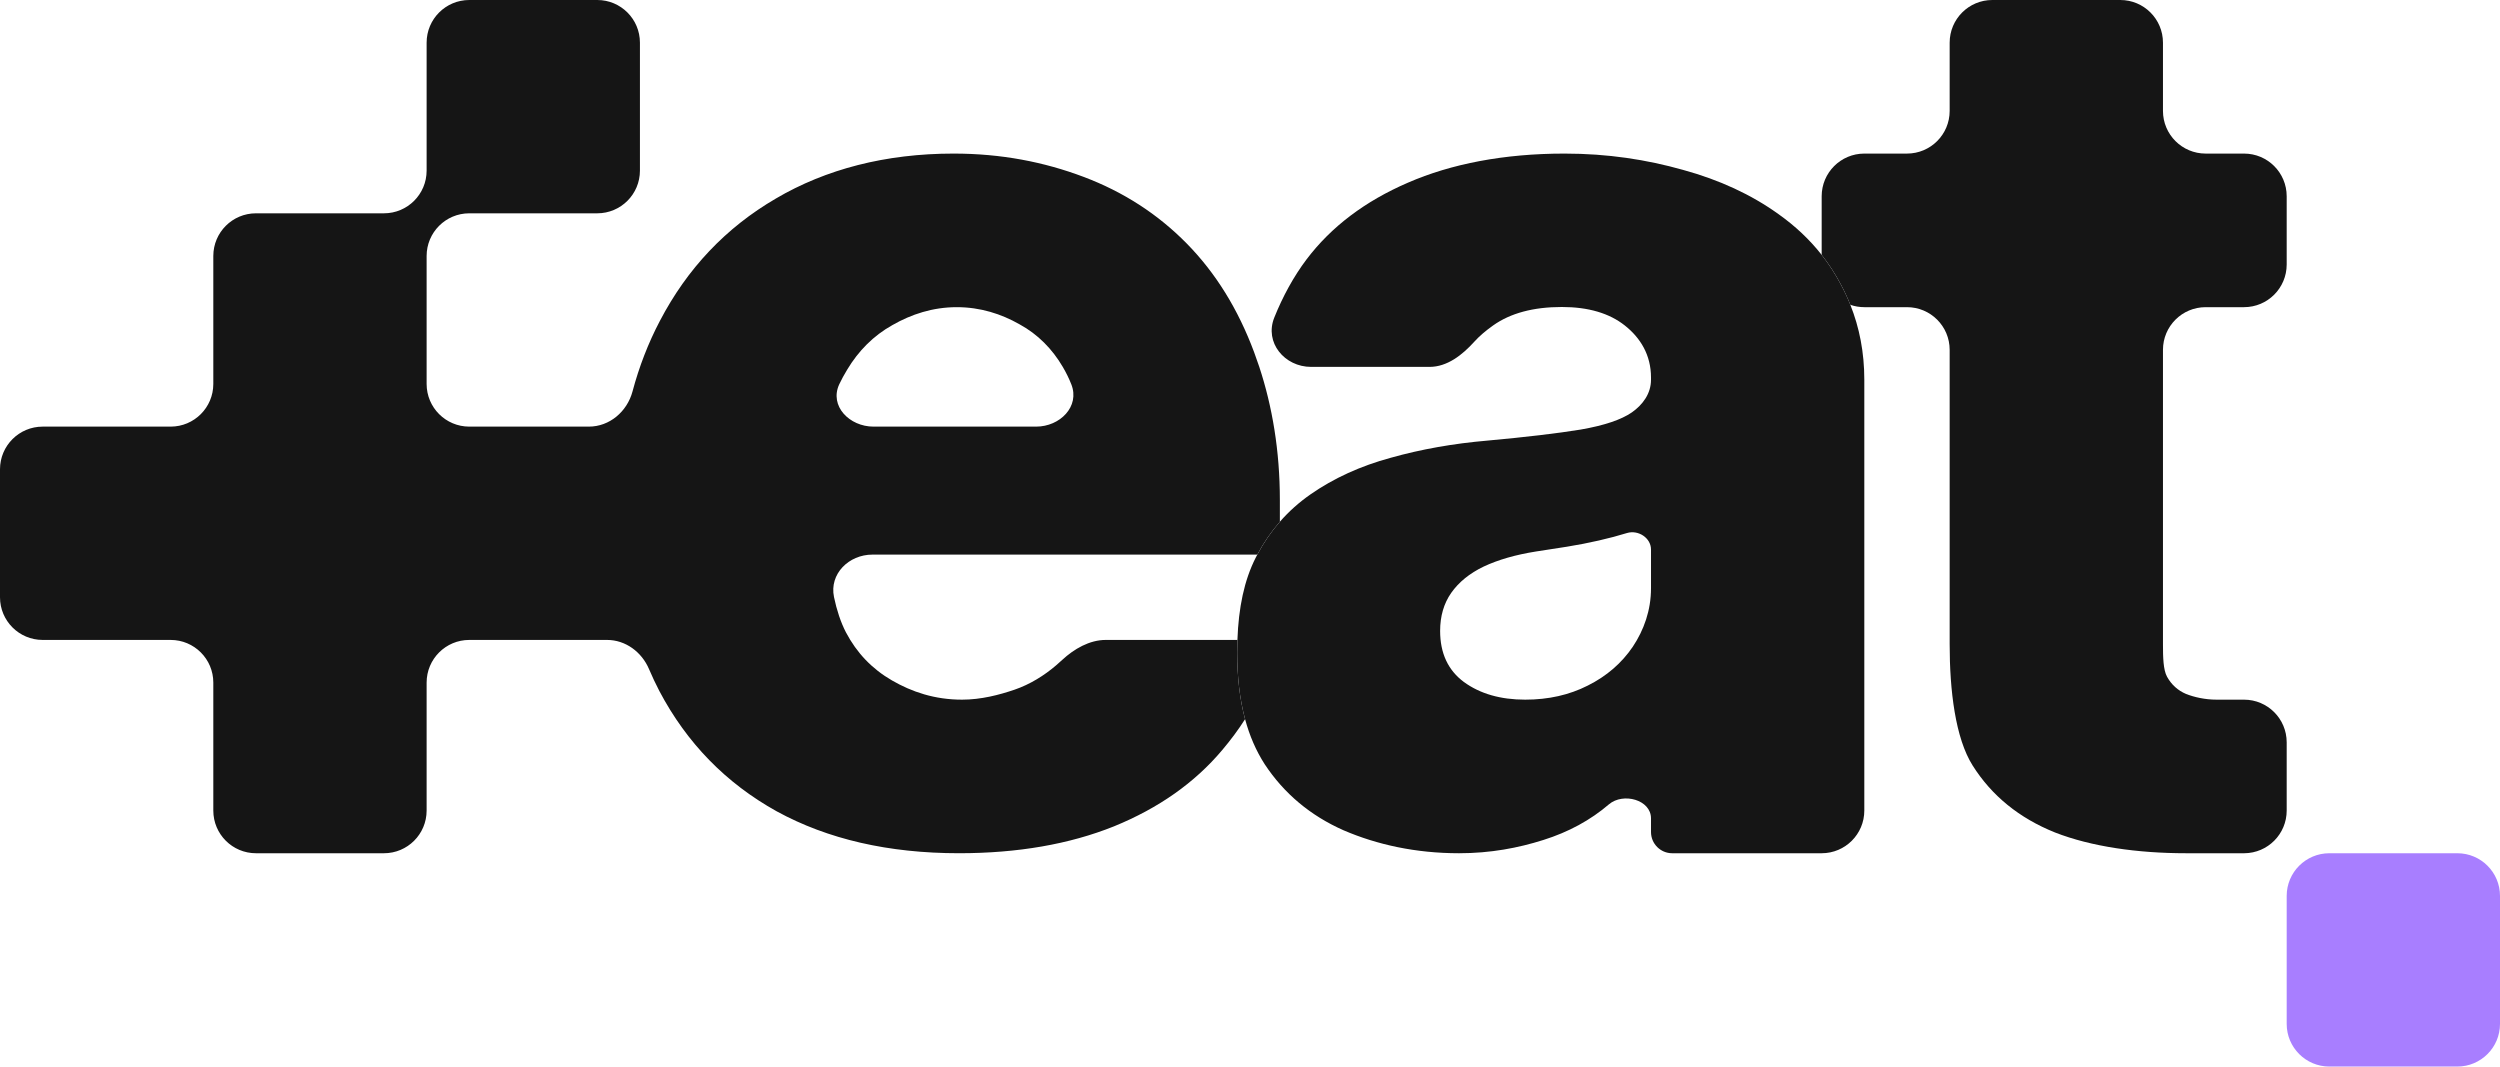
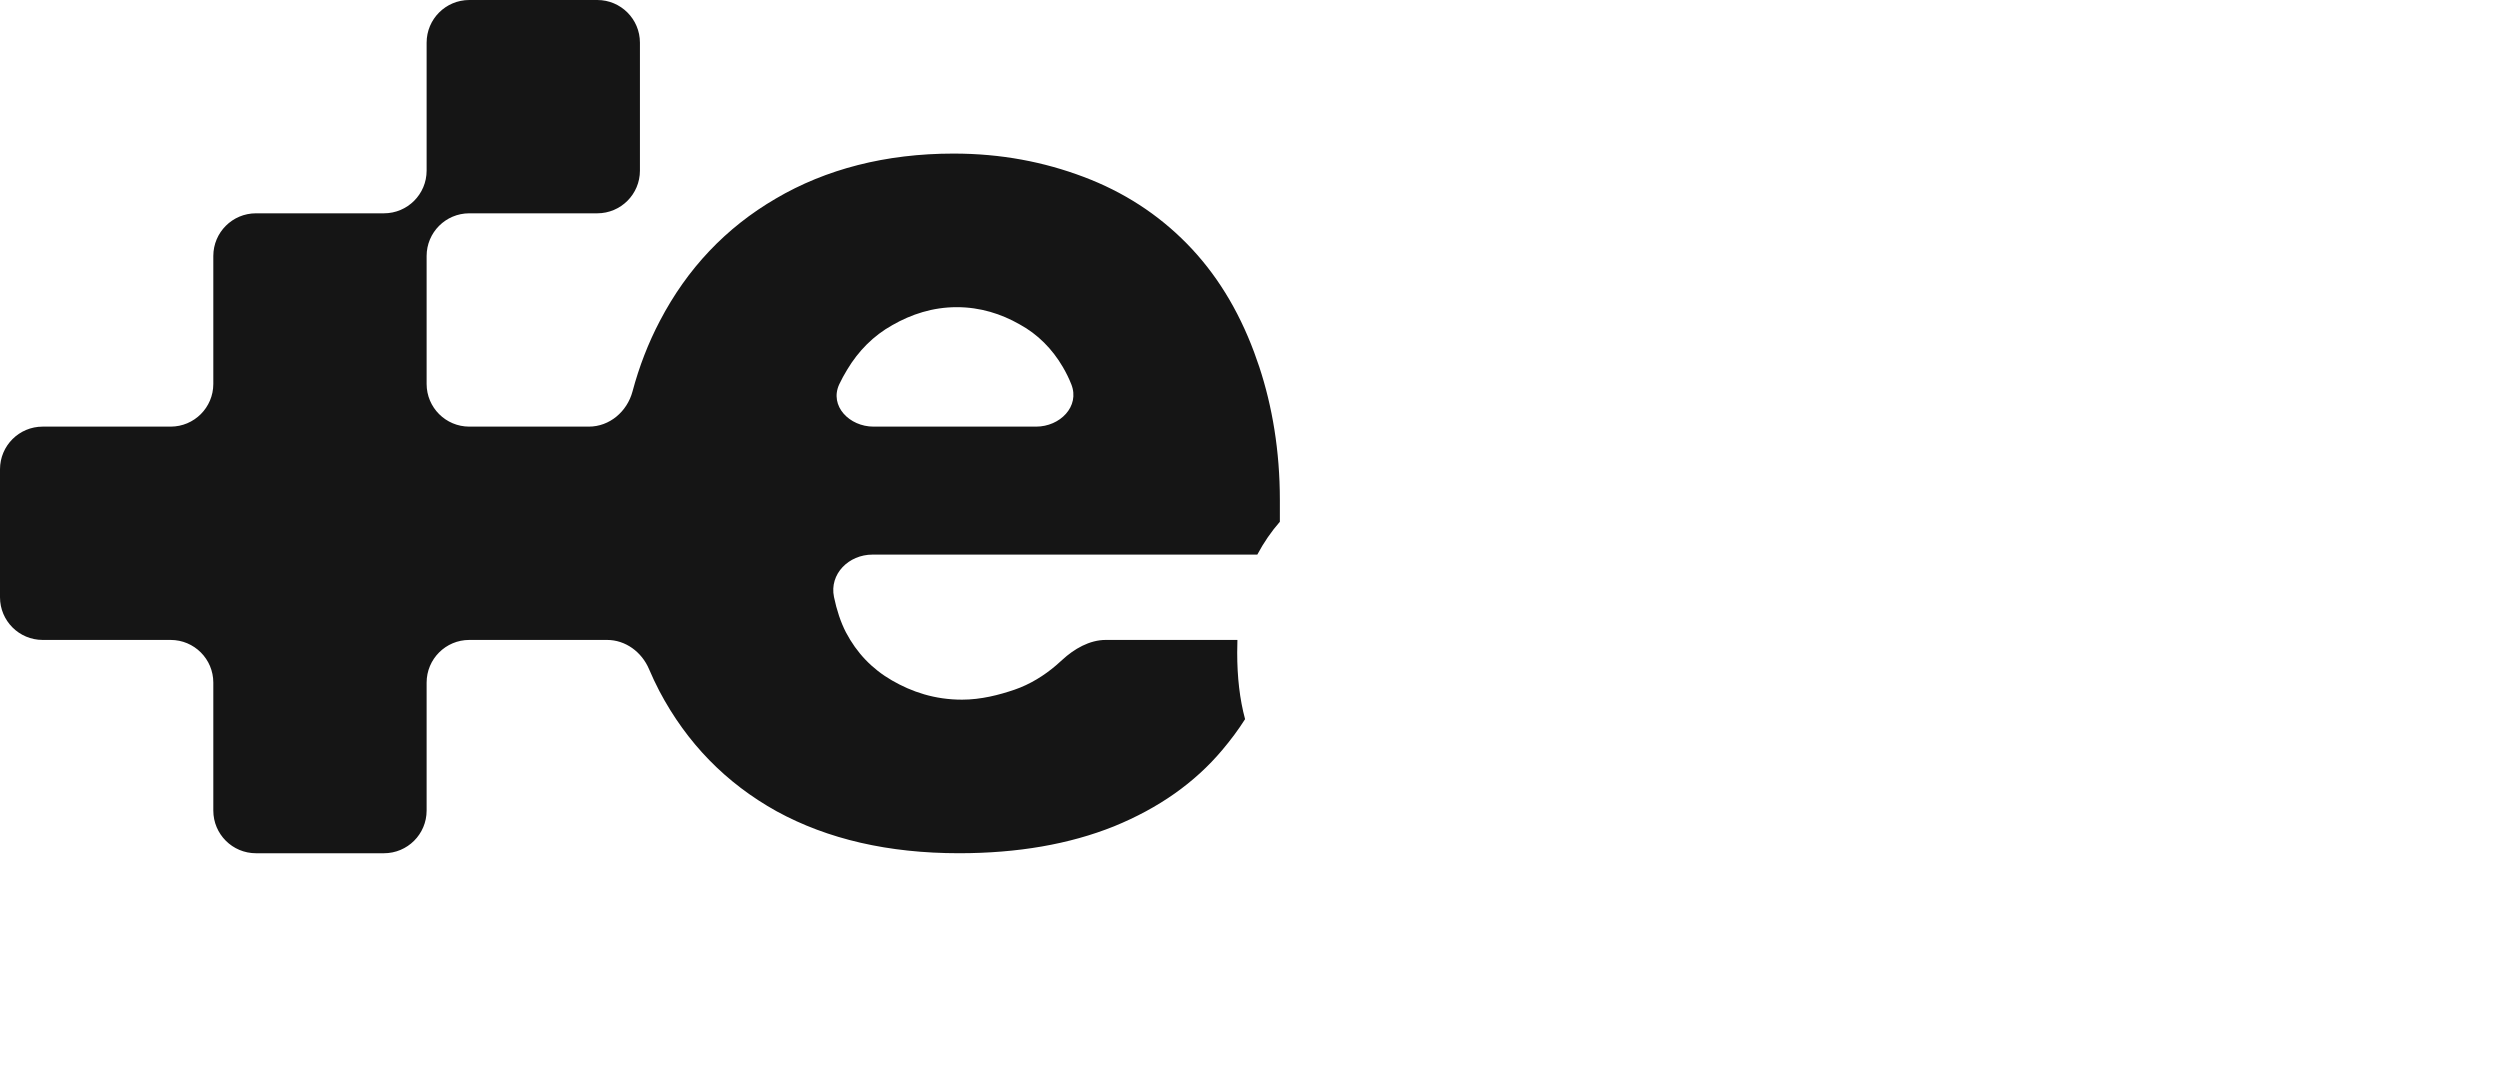
<svg xmlns="http://www.w3.org/2000/svg" width="586" height="250" viewBox="0 0 586 250" fill="none">
  <path fill-rule="evenodd" clip-rule="evenodd" d="M100 190V160C100 154.477 104.477 150 110 150H142.295C146.636 150 150.42 152.83 152.123 156.823C152.872 158.581 153.681 160.296 154.549 161.968C160.983 174.161 170.156 183.565 182.066 190.179C194.045 196.724 208.282 199.996 224.779 199.996C238.538 199.996 250.653 197.895 261.126 193.692C271.599 189.421 280.053 183.462 286.487 175.815C288.502 173.424 290.286 171.036 291.846 168.568C290.585 163.895 290 158.698 290 152.977C290 151.967 290.017 150.974 290.051 150H259.18C255.393 150 251.771 152.097 248.993 154.672C248.541 155.09 248.045 155.533 247.5 156C244.807 158.308 241.447 160.417 237.819 161.658C234.191 162.898 229.949 164 225.5 164C219.066 164 213.724 162.174 209.07 159.487C204.415 156.801 200.821 153.046 198.289 148.224C197.053 145.837 196.119 142.983 195.486 139.934C194.364 134.526 198.967 130 204.49 130H294.713C296.215 127.18 297.977 124.613 300 122.299V117.222C300 105.643 298.218 95.236 295.176 86C294.834 84.976 294.355 83.599 293.982 82.604C290.218 72.477 284.947 63.969 278.17 57.079C271.394 50.19 263.351 44.989 254.042 41.475C244.732 37.962 234.719 36 223.494 36C207.613 36 193.566 39.65 181.861 46.539C170.156 53.359 161.086 62.935 154.652 75.267C151.958 80.4 149.829 85.894 148.263 91.751C147.003 96.462 142.903 100 138.026 100H110C104.477 100 100 95.523 100 90V60C100 54.477 104.477 50 110 50H140C145.523 50 150 45.523 150 40V10C150 4.477 145.523 0 140 0H110C104.477 0 100 4.477 100 10V40C100 45.523 95.523 50 90 50H60C54.477 50 50 54.477 50 60V90C50 95.523 45.523 100 40 100H10C4.477 100 0 104.477 0 110V140C0 145.523 4.477 150 10 150H40C45.523 150 50 154.477 50 160V190C50 195.523 54.477 200 60 200H90C95.523 200 100 195.523 100 190ZM242.872 100H204.744C199.123 100 194.348 95.166 196.723 90.071C197.254 88.934 197.878 87.8 198.597 86.62C201.198 82.28 204.723 78.687 209.172 76.207C213.622 73.658 218.653 72 224.266 72C229.81 72 234.704 73.589 238.948 76C243.261 78.342 246.649 81.798 249.113 86C249.898 87.338 250.57 88.698 251.124 90.105C253.166 95.29 248.444 100 242.872 100Z" fill="#151515" />
-   <path fill-rule="evenodd" clip-rule="evenodd" d="M314.935 194.622C322.788 197.998 331.873 200 342 200C349.371 200 355.891 198.756 361.747 196.896C367.671 195.036 372.804 192.246 377.144 188.525C380.481 185.71 386.995 187.46 386.995 191.826V195.028C386.995 197.774 389.221 200 391.967 200H426.995C432.518 200 436.995 195.523 436.995 190V89C436.995 82.573 435.837 76.757 433.72 71.45C433.069 69.816 432.327 68.23 431.5 66.69C430.204 64.229 428.705 61.914 427 59.745C424.172 56.146 420.78 52.95 416.826 50.156C410.488 45.609 403.047 42.164 394.505 39.822C385.962 37.411 376.847 36 366.72 36C352.528 36 340.149 38.41 330.022 42.819C319.964 47.159 312.041 53.153 306.254 60.8C303.247 64.784 300.66 69.519 298.682 74.464C296.359 80.276 301.075 86 307.334 86H335.07C339.238 86 342.767 83.197 345.565 80.108C346.762 78.786 348.209 77.551 349.966 76.3C354.031 73.407 359.404 71.96 366.087 71.96C372.287 71.96 377.213 73.407 380.864 76.3C384.515 79.194 386.995 83.195 386.995 88.5V89.017C386.995 92.255 385.067 94.867 382.518 96.658C380.037 98.38 376.042 99.724 370.53 100.688C365.019 101.584 357.751 102.445 348.726 103.271C340.666 103.96 333.088 105.304 325.992 107.302C318.896 109.231 312.627 112.09 307.184 115.879C304.506 117.743 302.111 119.883 300 122.299C297.977 124.613 296.215 127.18 294.713 130C294.597 130.217 294.483 130.436 294.37 130.656C291.625 136.024 290.315 142.472 290.051 150C290.017 150.974 290 151.967 290 152.977C290 158.698 290.585 163.895 291.846 168.568C292.893 172.447 294.406 175.965 296.437 179.122C300.984 186.011 307.15 191.178 314.935 194.622ZM372.184 160.693C367.844 162.898 362.952 164 357.51 164C351.723 164 346.935 162.622 343.146 159.866C339.426 157.111 337.566 153.115 337.566 147.879C337.566 144.435 338.427 141.472 340.149 138.992C341.94 136.443 344.489 134.376 347.796 132.792C351.172 131.207 355.236 130.036 359.99 129.278C362.332 128.934 364.778 128.555 367.327 128.142C369.876 127.728 372.356 127.246 374.767 126.695C377.178 126.144 379.383 125.558 381.381 124.938C384.002 124.152 386.995 126.076 386.995 128.813V137.882C386.995 143.049 385.342 147.673 382.724 151.599C380.106 155.457 376.593 158.489 372.184 160.693Z" fill="#151515" />
-   <path fill-rule="evenodd" clip-rule="evenodd" d="M536 46V62C536 67.523 531.523 72 526 72H517C511.477 72 507 76.477 507 82V151C507 154 507.057 157.011 507.957 158.631C508.99 160.491 510.471 161.834 512.4 162.661C514.329 163.419 516.87 164 519.557 164H526C531.523 164 536 168.477 536 174V190C536 195.5 531.56 199.963 526.069 200L512.4 199.999C501.057 199.999 490.183 198.446 481.709 195.139C473.304 191.763 466.863 186.528 462.385 179.432C458.325 172.999 457 161.832 457 151V82C457 76.477 452.523 72 447 72H437C435.851 72 434.748 71.806 433.72 71.45C433.069 69.816 432.327 68.23 431.5 66.69C430.204 64.229 428.705 61.914 427 59.745V46C427 40.477 431.477 36 437 36H447C452.523 36 457 31.523 457 26V10C457 4.477 461.477 0 467 0H497C502.523 0 507 4.477 507 10V26C507 31.523 511.477 36 517 36H526C531.523 36 536 40.477 536 46Z" fill="#151515" />
-   <path d="M546 200C540.477 200 536 204.477 536 210V240C536 245.523 540.477 250 546 250H576C581.523 250 586 245.523 586 240V210C586 204.477 581.523 200 576 200H546Z" fill="#A87EFF" />
</svg>